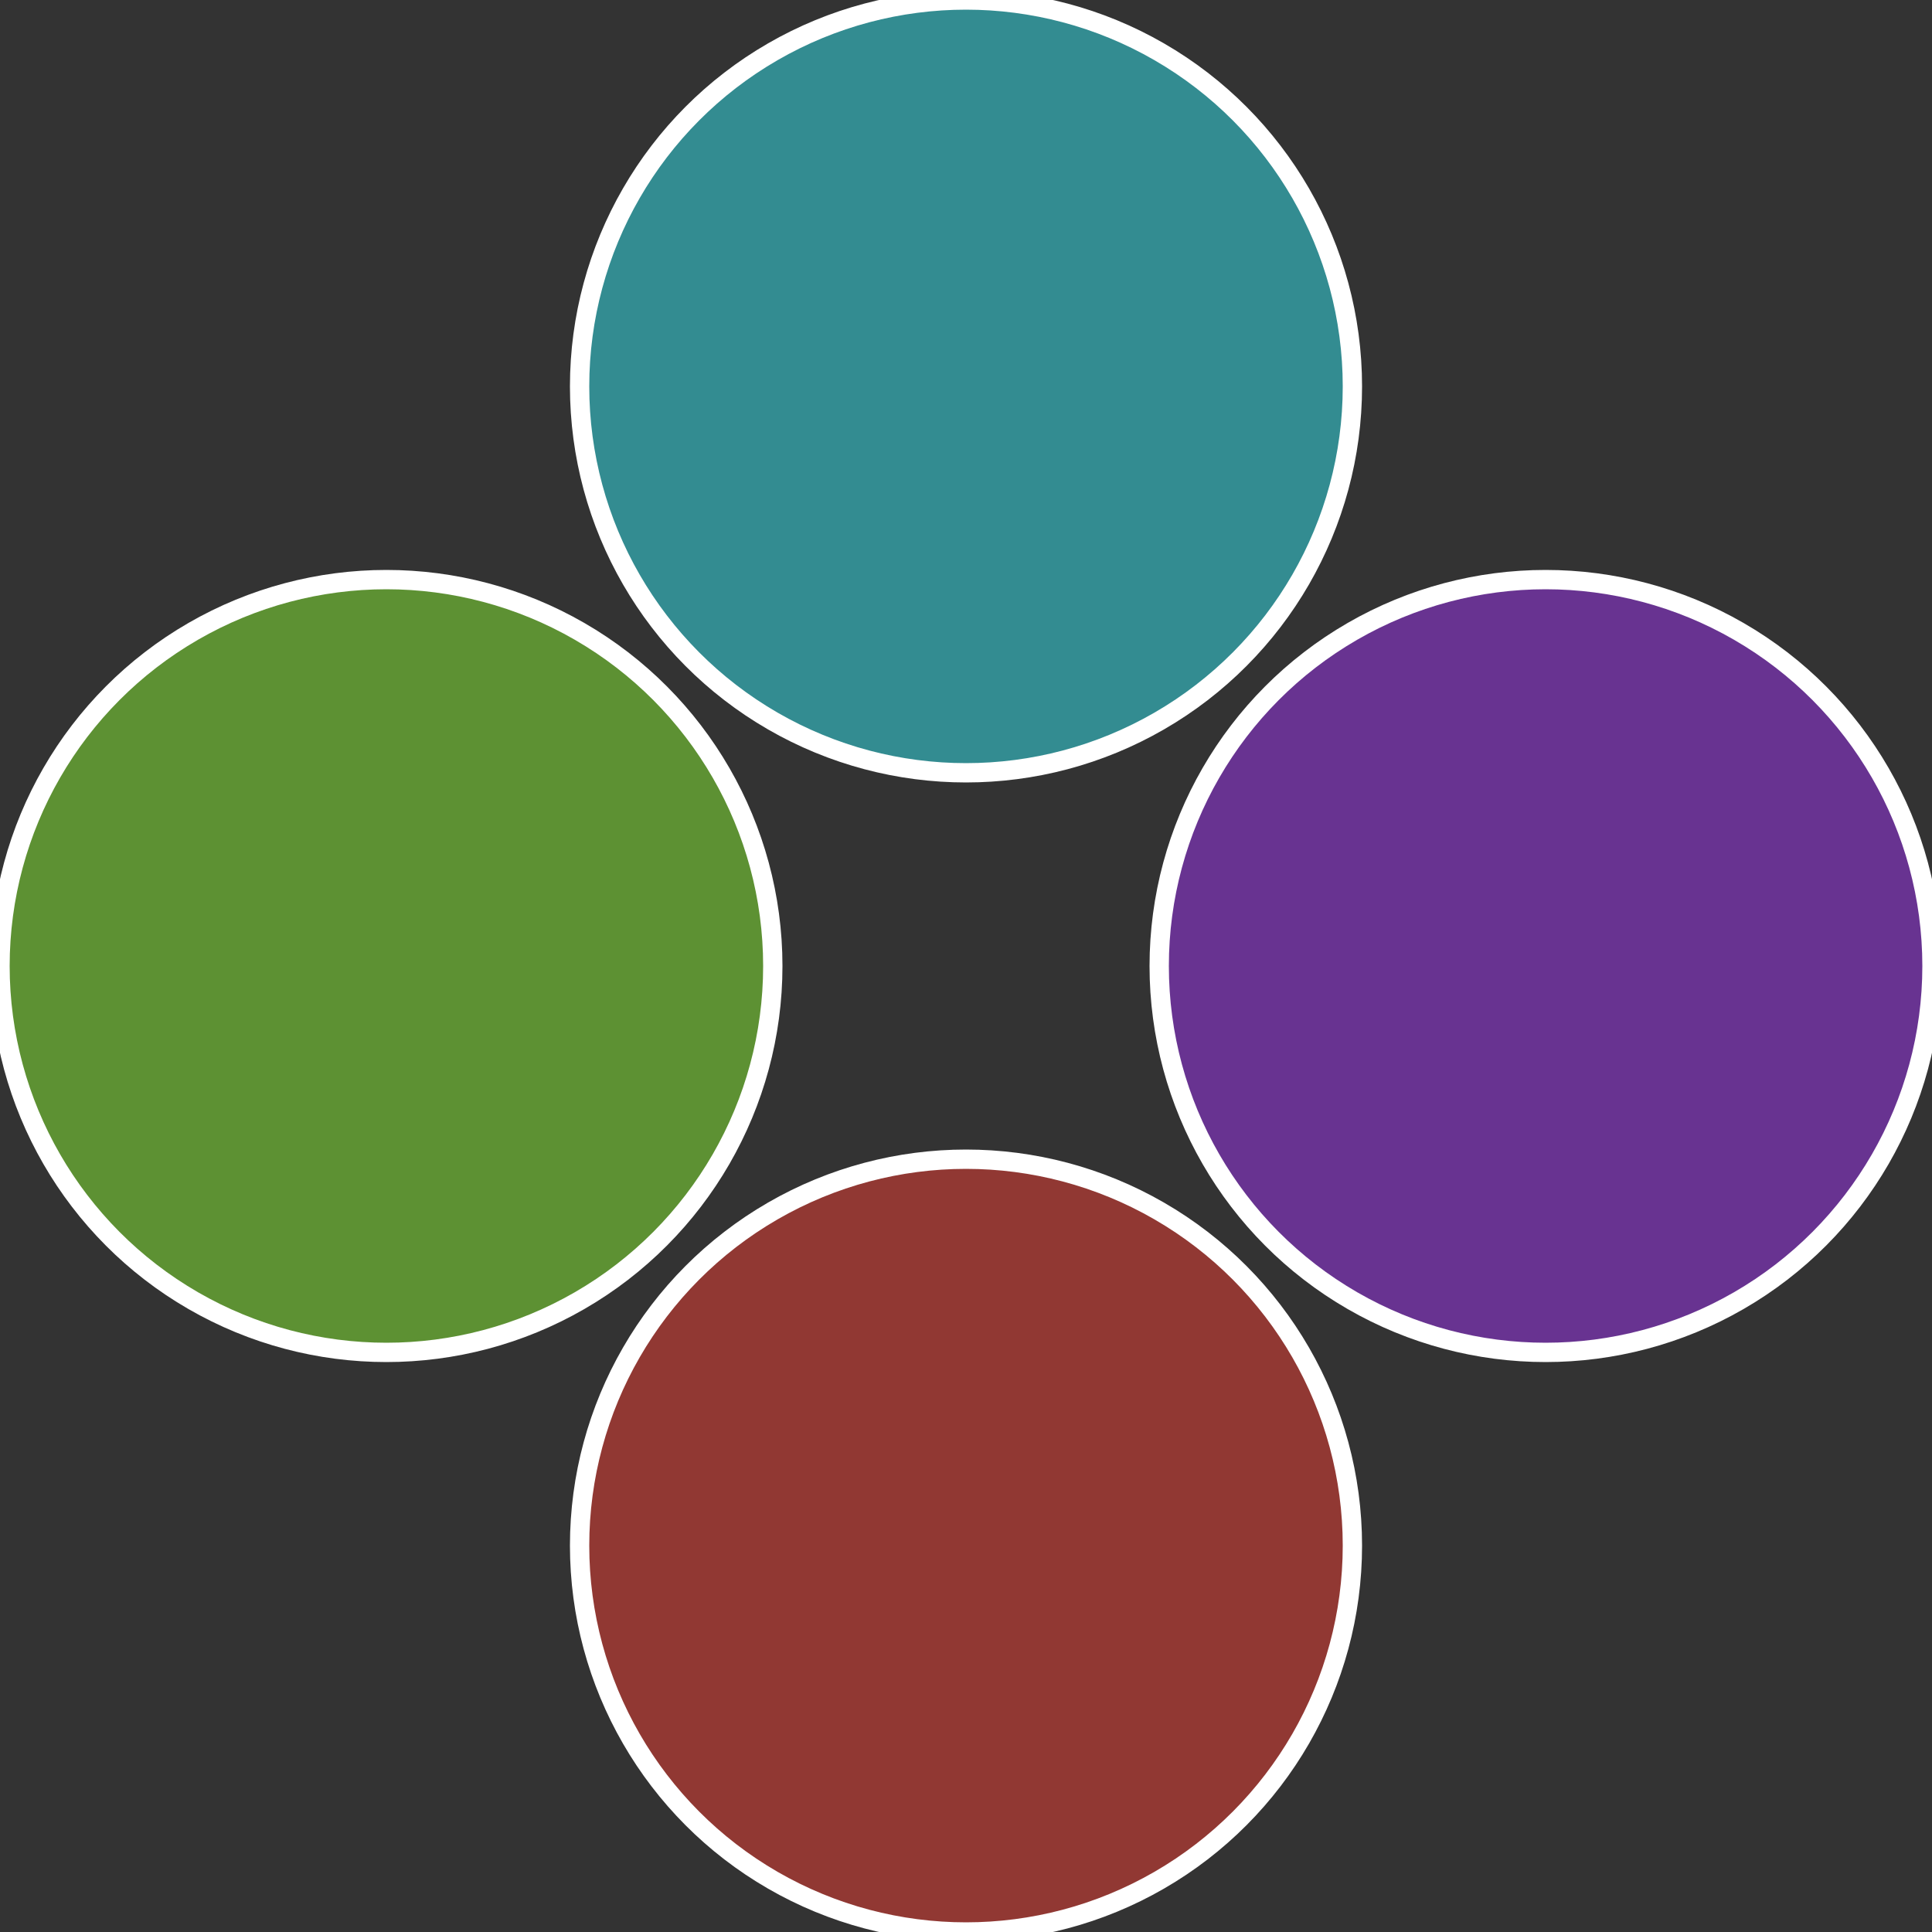
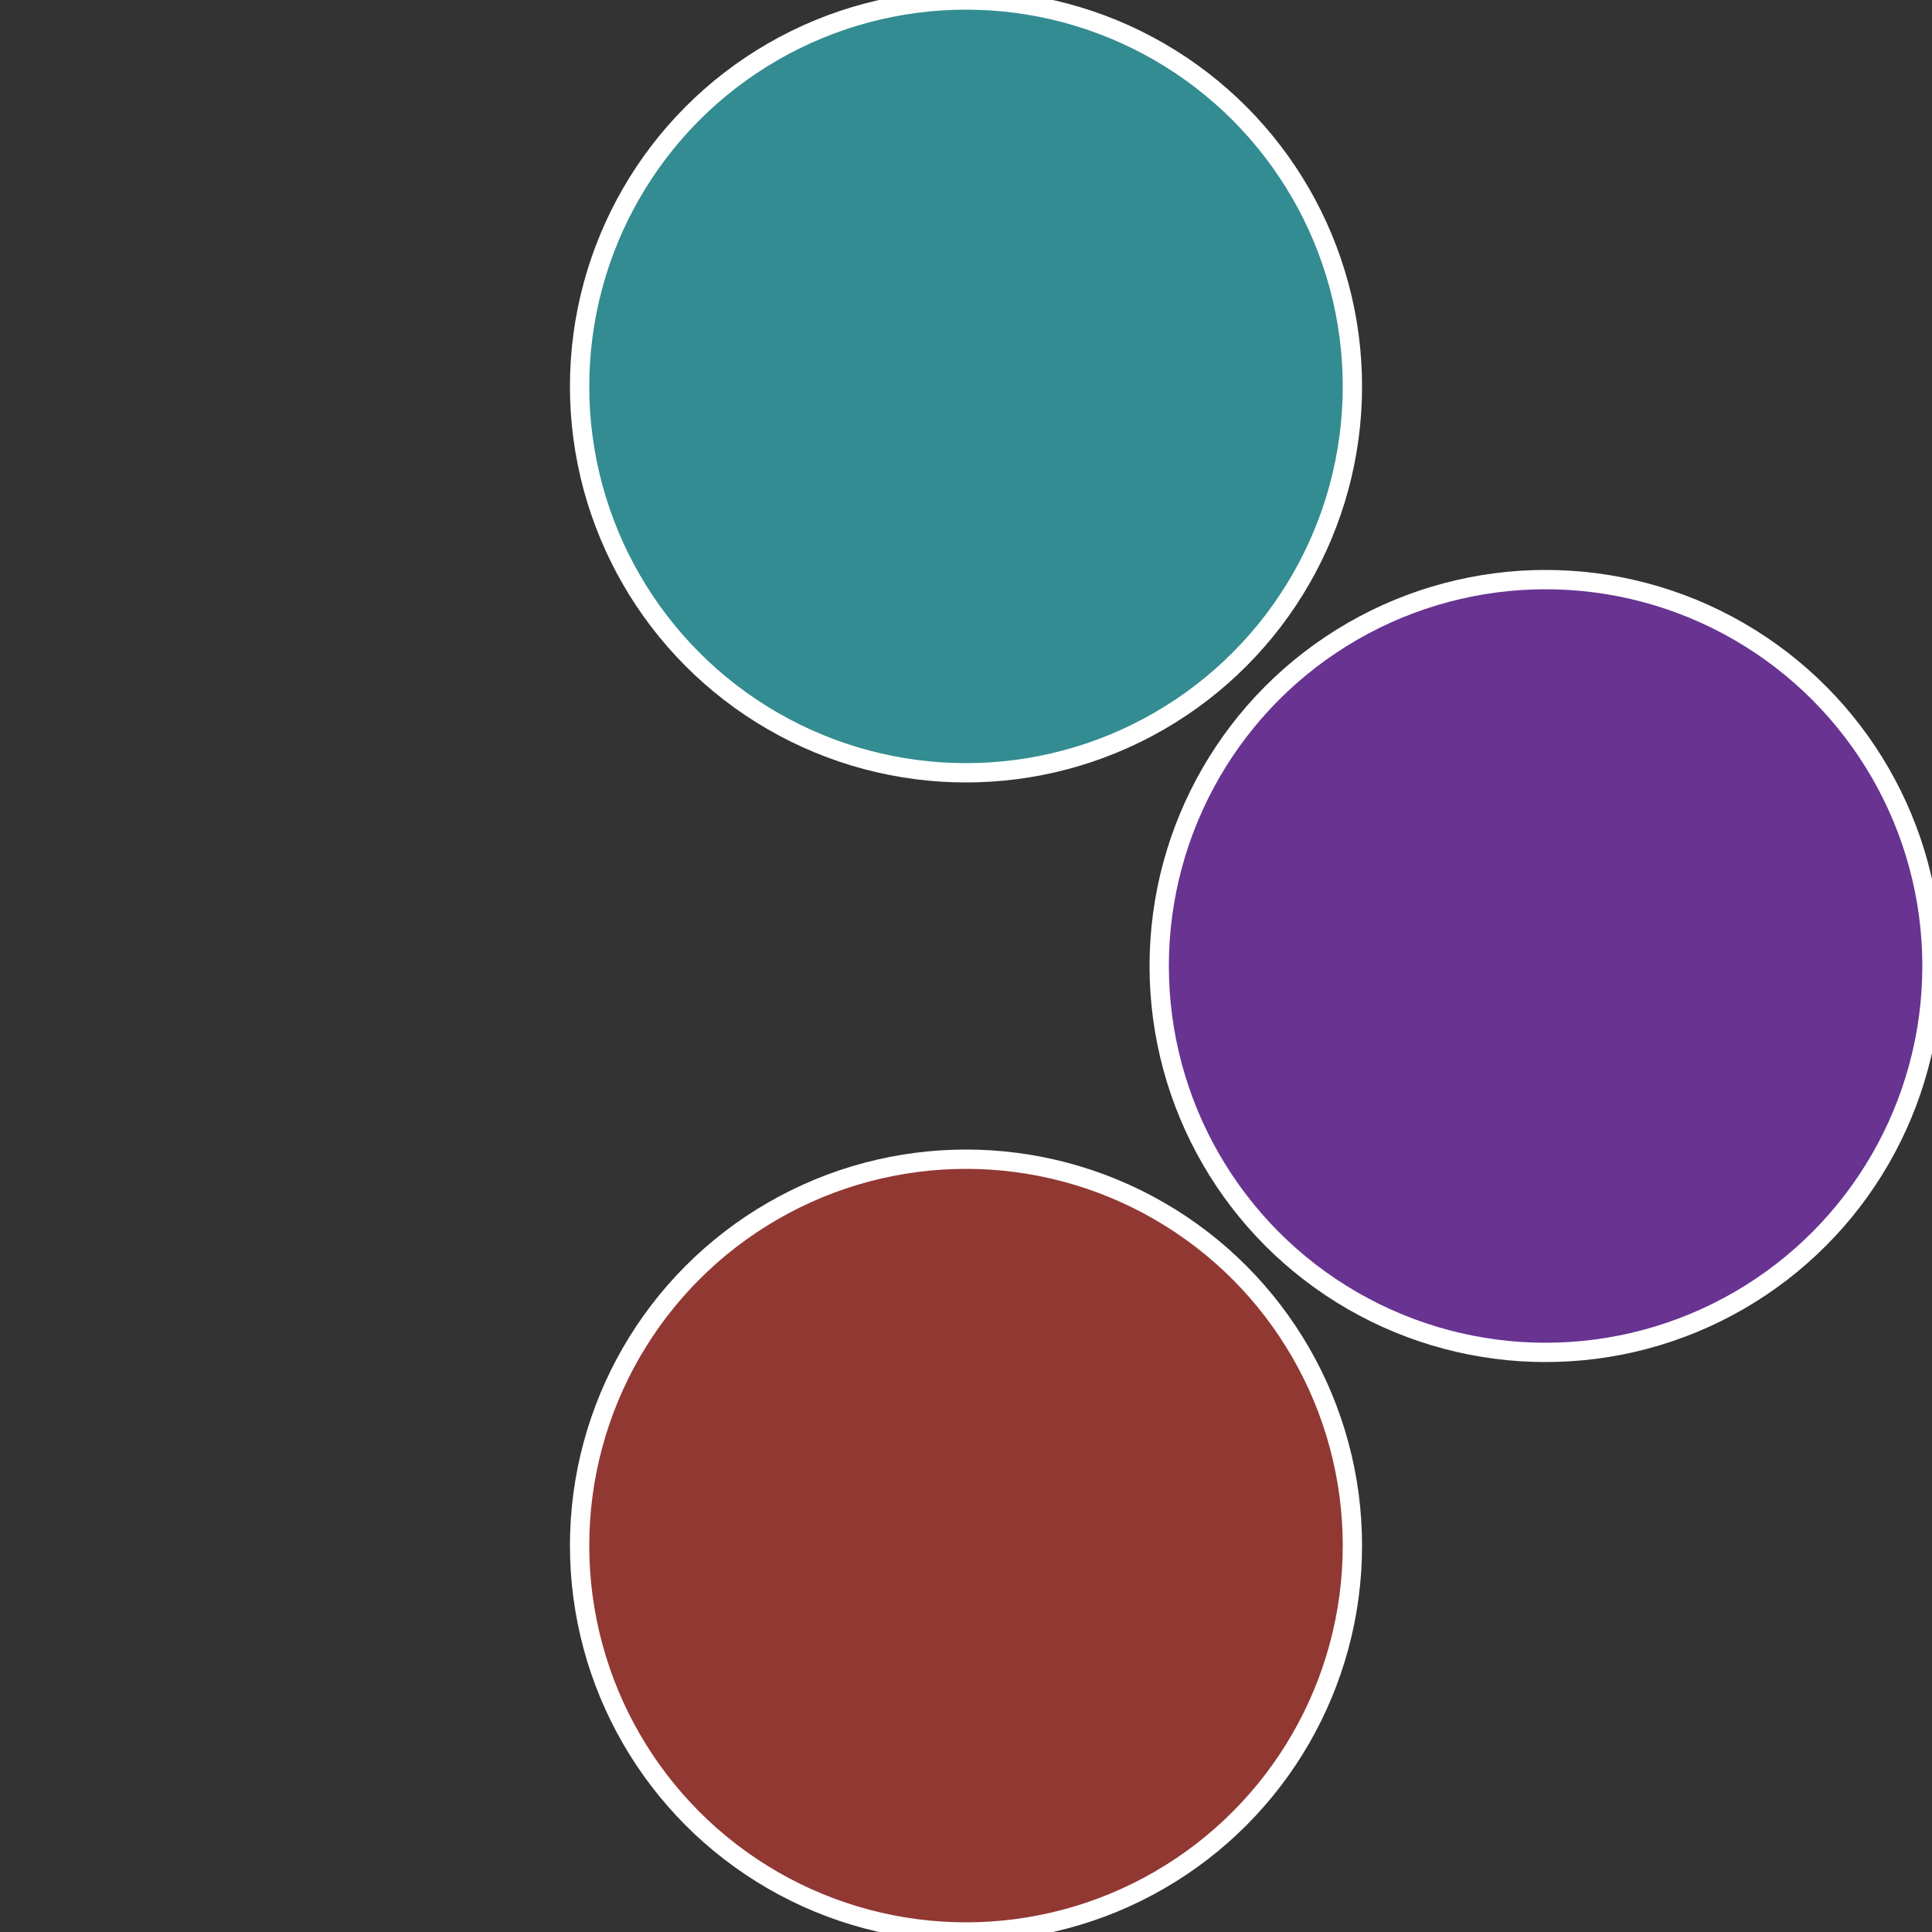
<svg xmlns="http://www.w3.org/2000/svg" width="500" height="500" viewBox="-1 -1 2 2">
  <rect x="-1" y="-1" width="2" height="2" fill="#333333" stroke="none" />
  <circle cx="0.6" cy="0" r="0.4" fill="#683391" stroke="#fff" stroke-width="1%" />
  <circle cx="3.6739403974421E-17" cy="0.6" r="0.4" fill="#913833" stroke="#fff" stroke-width="1%" />
-   <circle cx="-0.6" cy="7.3478807948841E-17" r="0.4" fill="#5d9133" stroke="#fff" stroke-width="1%" />
  <circle cx="-1.1021821192326E-16" cy="-0.6" r="0.4" fill="#338c91" stroke="#fff" stroke-width="1%" />
</svg>